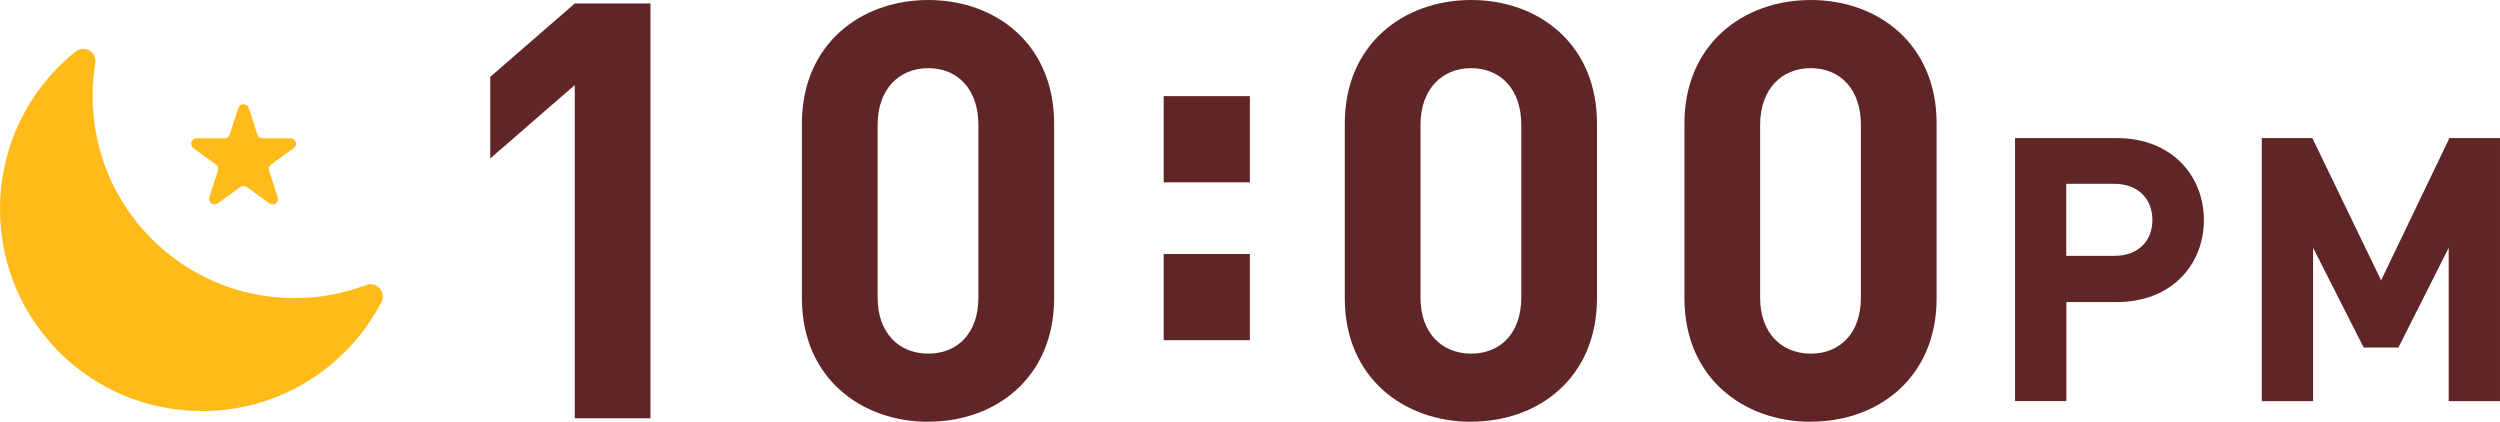
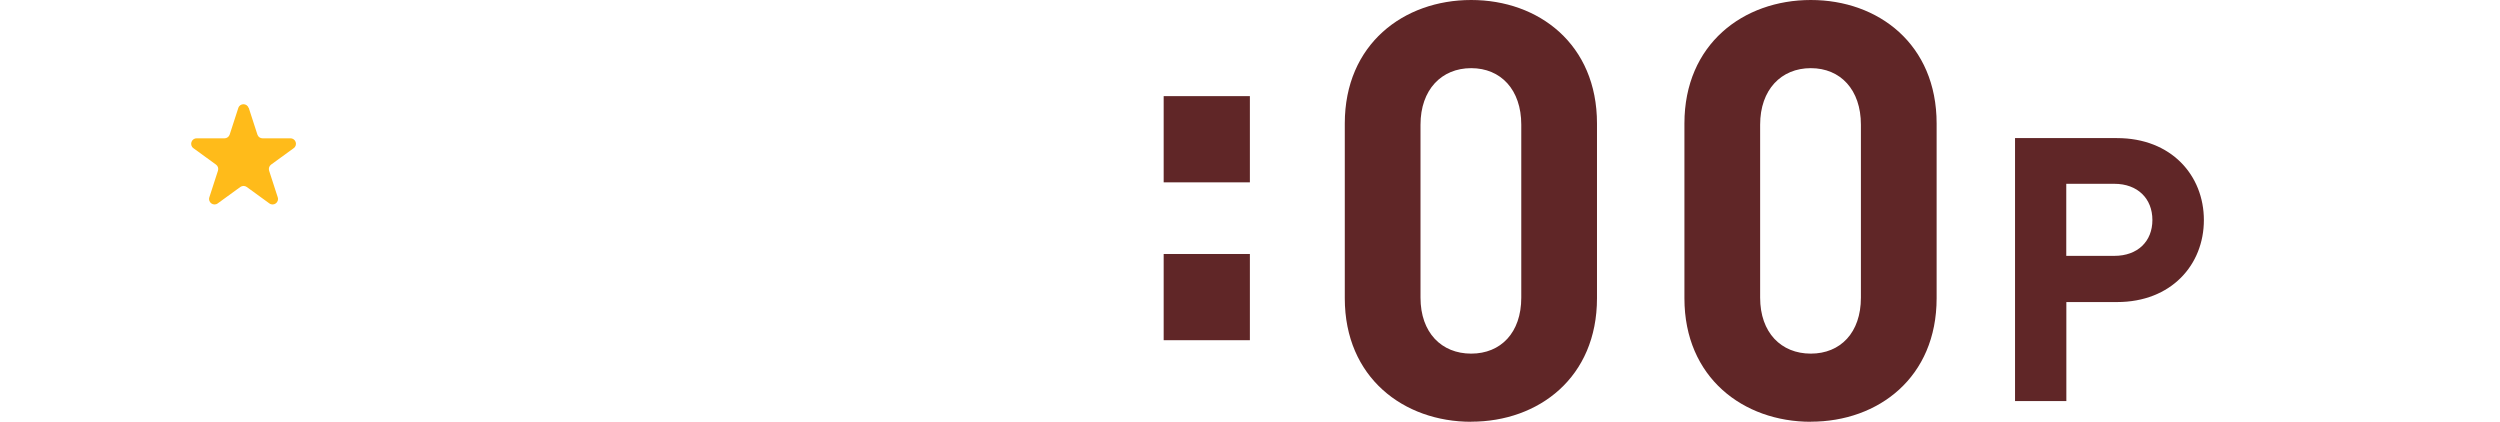
<svg xmlns="http://www.w3.org/2000/svg" id="a" viewBox="0 0 307.39 51.86">
  <defs>
    <style>.b{fill:#ffbb1a;}.c{fill:#602627;}</style>
  </defs>
  <g>
-     <path class="c" d="M70.67,51.43V10.46l-10.39,9.02V9.45L70.67,.43h9.31V51.43h-9.31Z" />
-     <path class="c" d="M114.14,51.86c-8.31,0-15.54-5.44-15.54-15.18V15.18c0-9.74,7.23-15.18,15.54-15.18s15.47,5.44,15.47,15.18v21.49c0,9.74-7.16,15.18-15.47,15.18Zm6.16-36.53c0-4.3-2.51-6.95-6.16-6.95s-6.23,2.65-6.23,6.95v21.27c0,4.3,2.58,6.88,6.23,6.88s6.16-2.58,6.16-6.88V15.33Z" />
    <path class="c" d="M143.08,22.42V11.82h10.6v10.6h-10.6Zm0,19.41v-10.6h10.6v10.6h-10.6Z" />
    <path class="c" d="M180.89,51.86c-8.31,0-15.54-5.44-15.54-15.18V15.18c0-9.74,7.23-15.18,15.54-15.18s15.47,5.44,15.47,15.18v21.49c0,9.74-7.16,15.18-15.47,15.18Zm6.16-36.53c0-4.3-2.51-6.95-6.16-6.95s-6.23,2.65-6.23,6.95v21.27c0,4.3,2.58,6.88,6.23,6.88s6.16-2.58,6.16-6.88V15.33Z" />
    <path class="c" d="M222.65,51.86c-8.31,0-15.54-5.44-15.54-15.18V15.18c0-9.74,7.23-15.18,15.54-15.18s15.47,5.44,15.47,15.18v21.49c0,9.74-7.16,15.18-15.47,15.18Zm6.16-36.53c0-4.3-2.51-6.95-6.16-6.95s-6.23,2.65-6.23,6.95v21.27c0,4.3,2.58,6.88,6.23,6.88s6.16-2.58,6.16-6.88V15.33Z" />
  </g>
  <g>
    <path class="c" d="M260.29,37.14h-6.22v12.17h-6.31V16.98h12.54c6.68,0,10.68,4.59,10.68,10.08s-4,10.08-10.68,10.08Zm-.32-14.54h-5.91v8.86h5.91c2.86,0,4.68-1.77,4.68-4.41s-1.82-4.45-4.68-4.45Z" />
-     <path class="c" d="M301.08,49.32V30.47l-6.18,12.26h-4.27l-6.22-12.26v18.85h-6.31V16.98h6.22l8.45,17.49,8.4-17.49h6.22V49.32h-6.31Z" />
  </g>
  <g>
-     <path class="b" d="M36.15,36.65c-13.71-.04-24.76-11.13-24.76-24.84,0-1.38,.11-2.73,.33-4.05,.22-1.37-1.36-2.28-2.44-1.41C3.59,10.91-.03,17.94,0,25.81c.06,13.75,11.19,24.78,24.93,24.73,9.55-.03,17.83-5.45,21.96-13.38,.64-1.23-.57-2.61-1.87-2.11-2.75,1.04-5.74,1.61-8.86,1.6Z" />
    <path class="b" d="M30.59,13.28l1.06,3.27c.09,.28,.35,.46,.64,.46h3.43c.65,0,.92,.83,.39,1.21l-2.78,2.02c-.23,.17-.33,.47-.24,.75l1.06,3.27c.2,.62-.5,1.13-1.03,.75l-2.78-2.02c-.23-.17-.55-.17-.79,0l-2.78,2.02c-.52,.38-1.23-.13-1.03-.75l1.06-3.27c.09-.28,0-.58-.24-.75l-2.78-2.02c-.52-.38-.25-1.21,.39-1.21h3.43c.29,0,.55-.19,.64-.46l1.06-3.27c.2-.62,1.07-.62,1.27,0Z" />
  </g>
</svg>